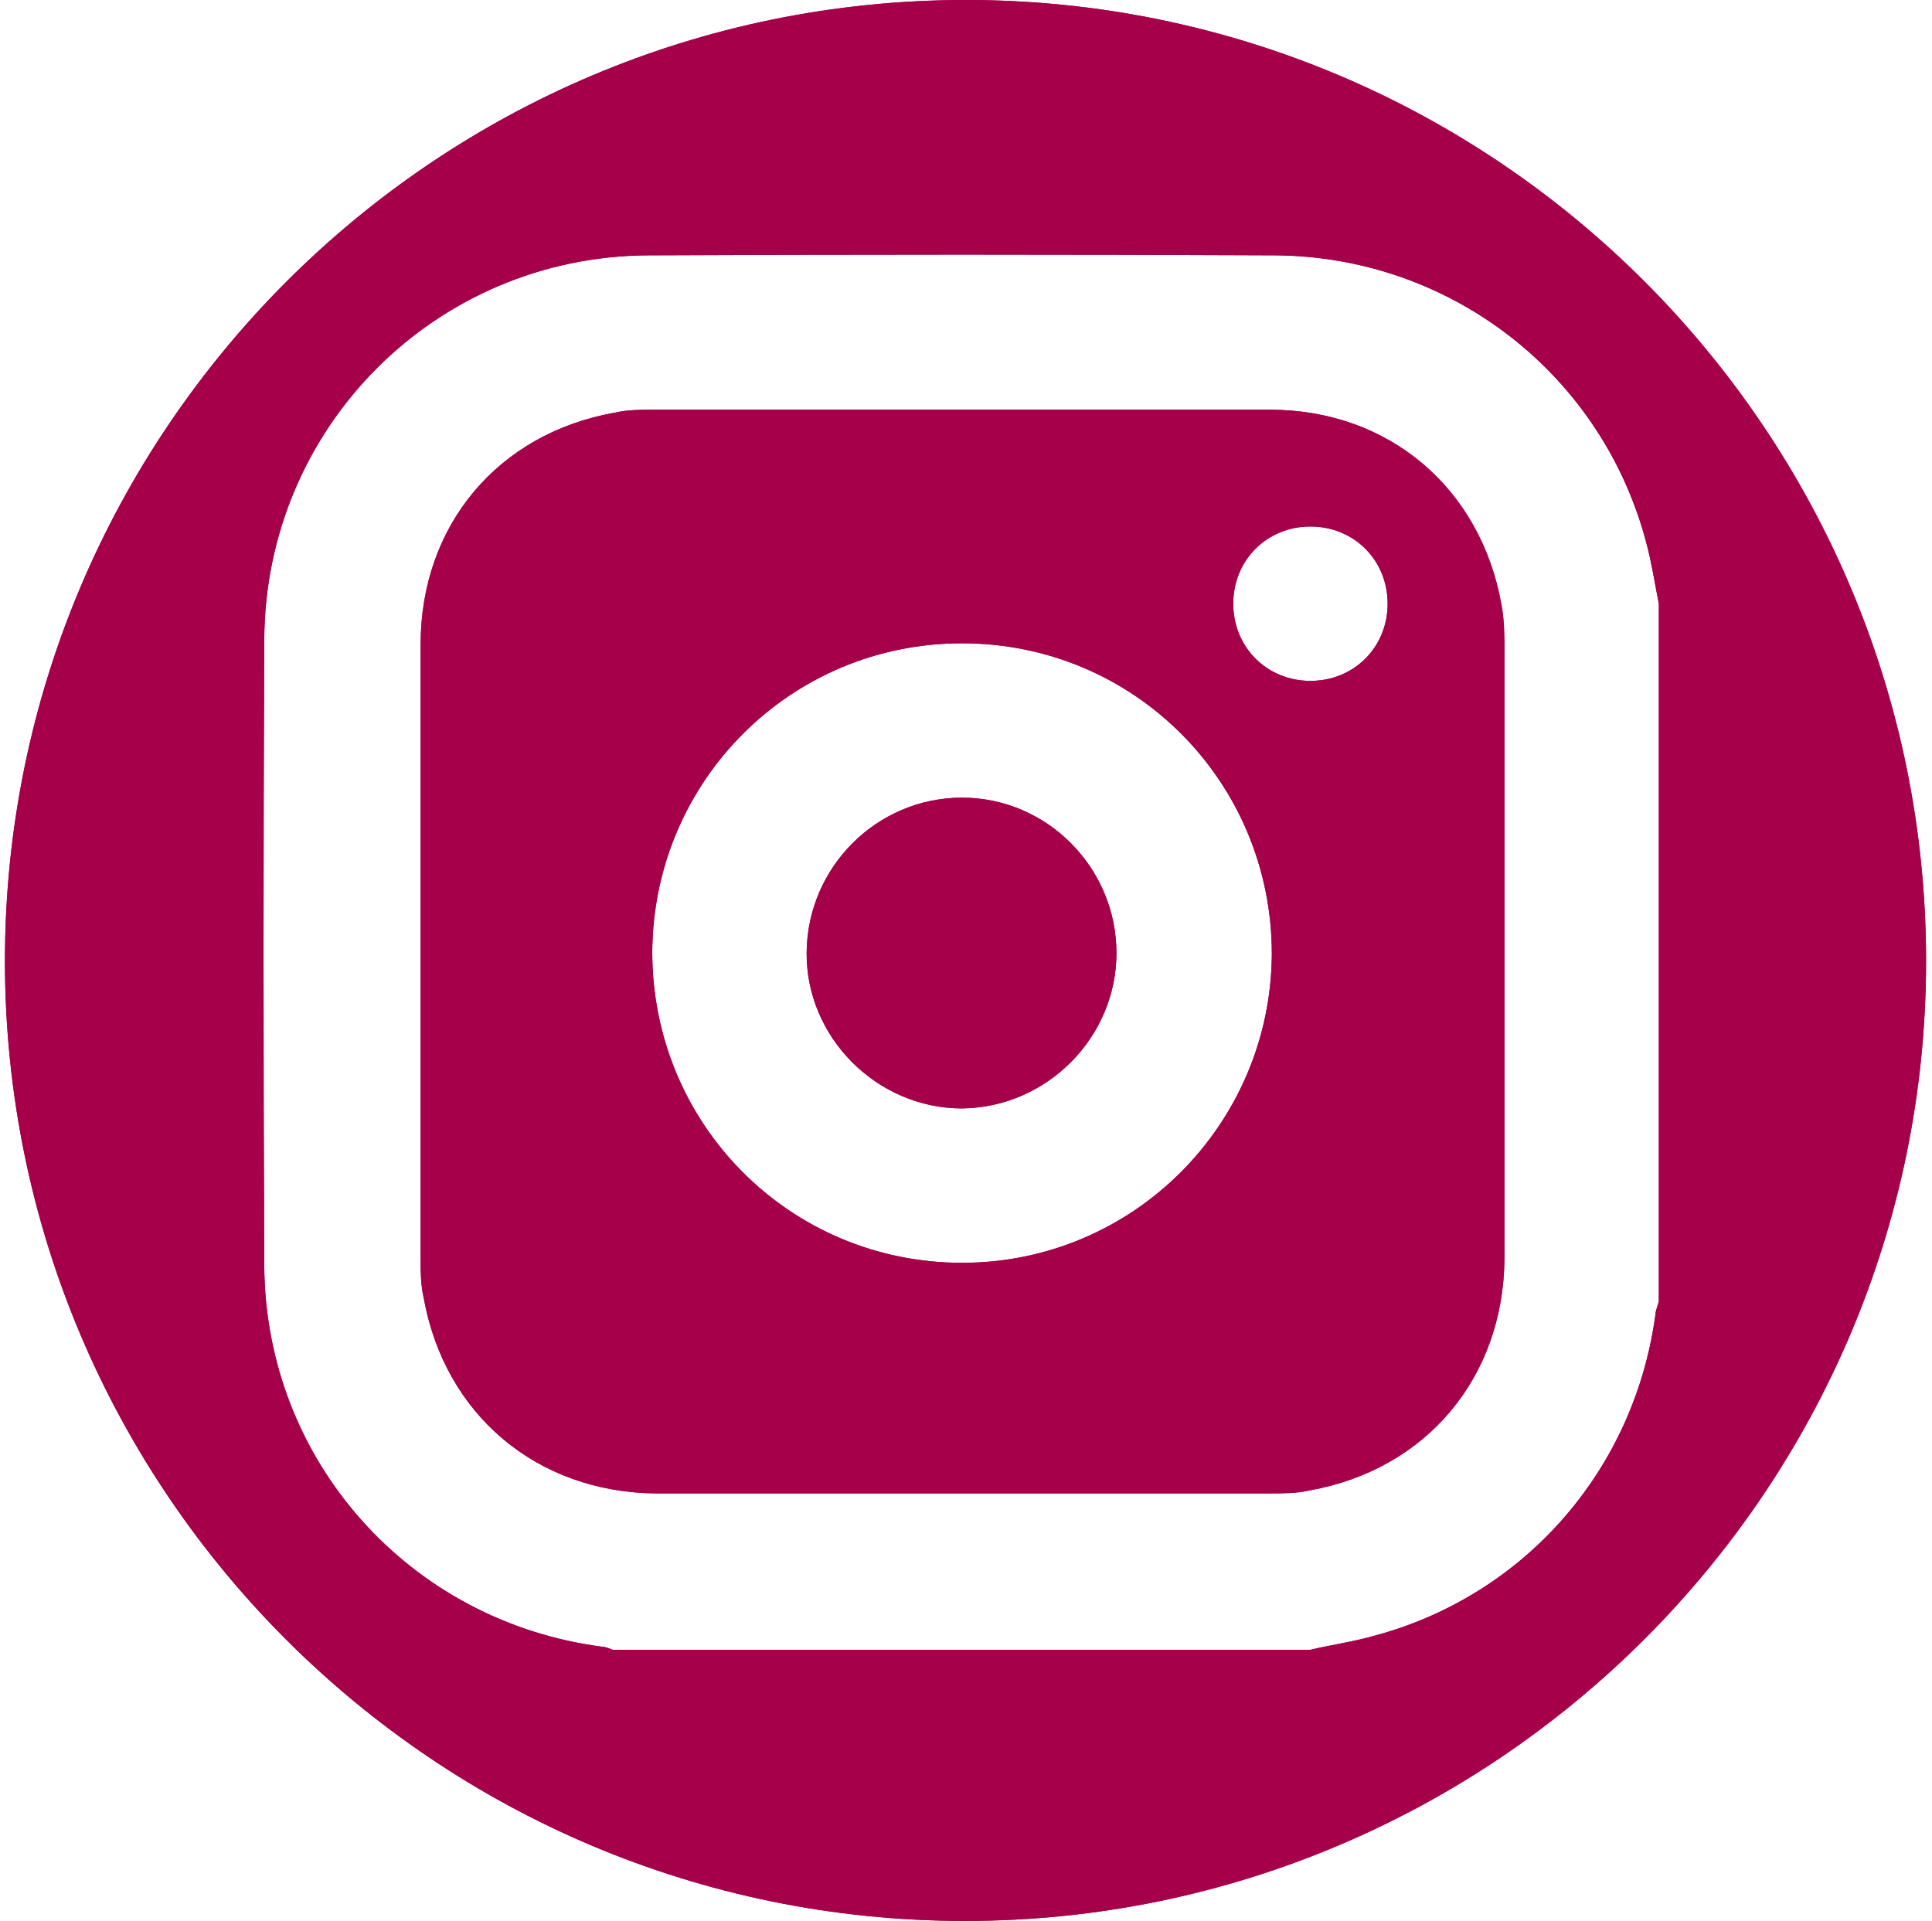
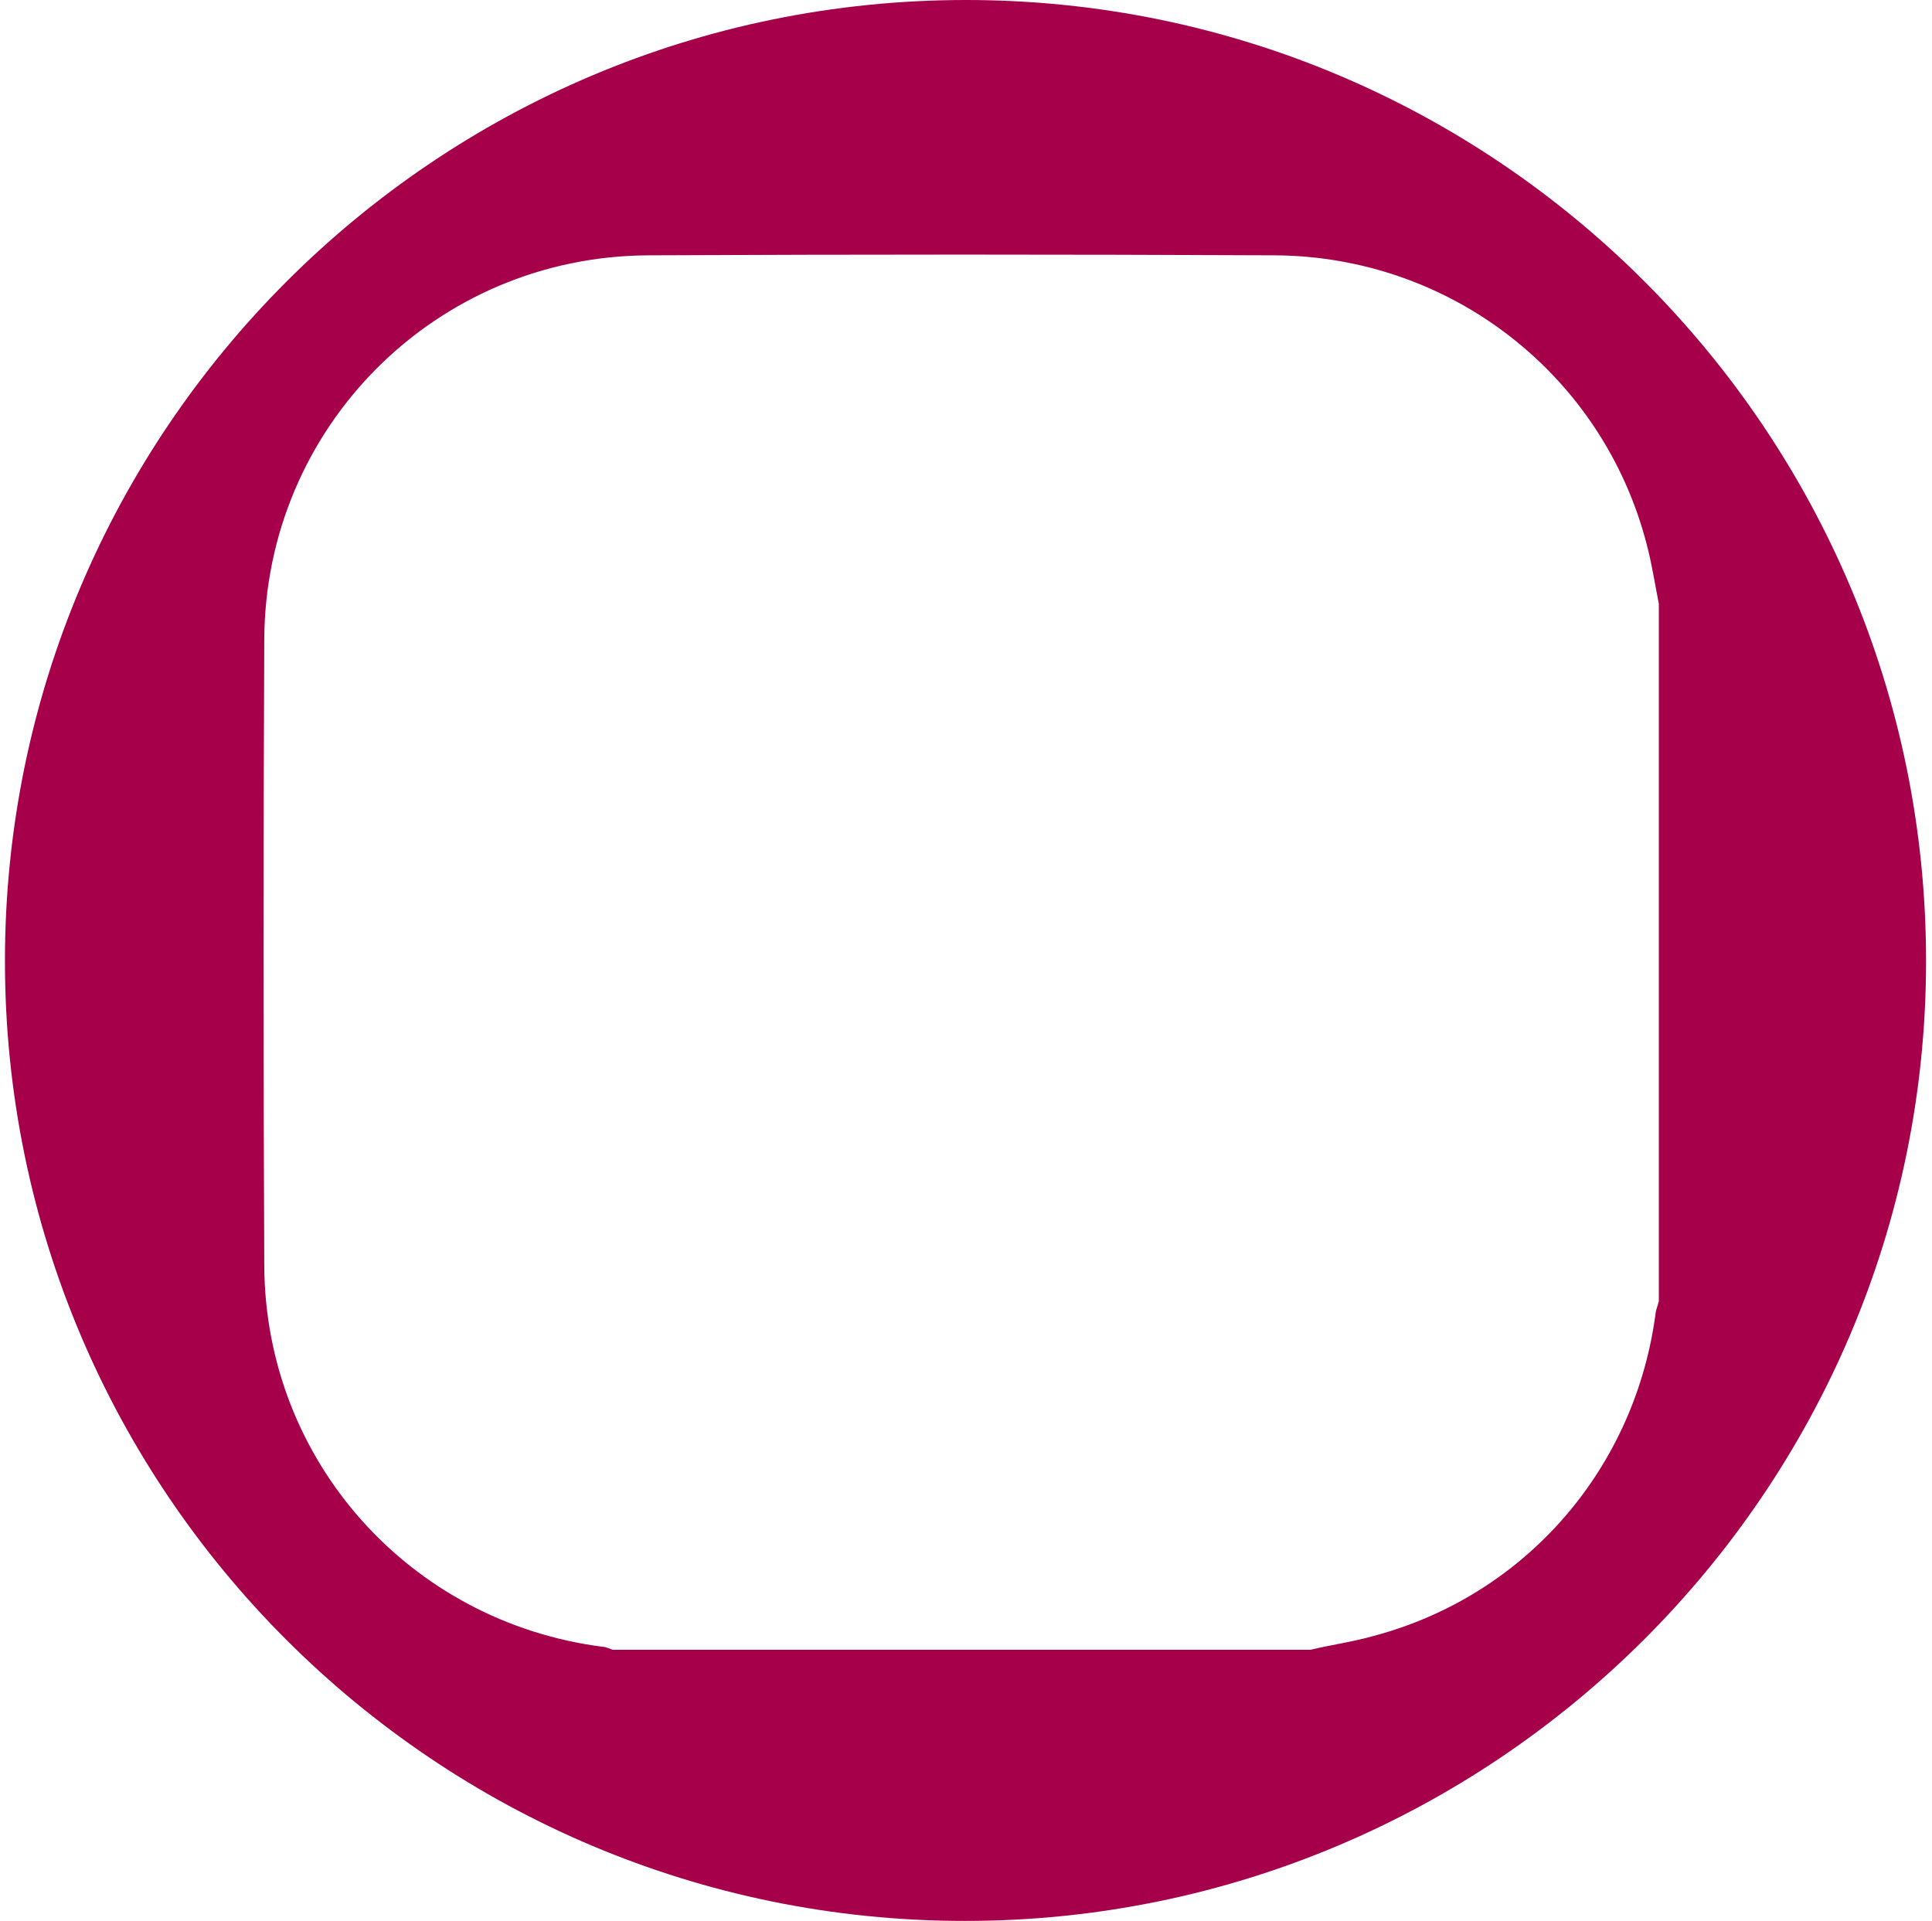
<svg xmlns="http://www.w3.org/2000/svg" version="1.1" id="Layer_1" x="0" y="0" viewBox="0 0 195.2 194.1" xml:space="preserve">
  <style>.st0{fill:#a6004a}</style>
+   <path class="st0" d="M97.2 80.6z" />
  <path class="st0" d="M97.6 0C44 0 .5 43.5.5 97.1s43.5 97 97 97 97.1-43.5 97.1-97S151.2 0 97.6 0zm69.7 132.5c-2 15.8-13.1 28.7-28.5 32.8-2.1.6-4.3.9-6.4 1.4H61.9c-.3-.1-.7-.3-1-.3-19.5-2.5-34.1-18.8-34.2-38.5-.1-21.1-.1-42.2 0-63.3.1-21.4 17.3-38.7 38.8-38.8 21.1-.1 42.2-.1 63.3 0 17.8.1 33.2 12.1 37.6 29.3.5 1.9.8 3.9 1.2 5.9v70.5c-.1.3-.2.7-.3 1z" />
-   <path class="st0" d="M97.2 80.6c-8.6 0-15.6 7-15.7 15.6-.1 8.6 7.1 15.8 15.7 15.8 8.6-.1 15.6-7.2 15.6-15.7 0-8.6-7-15.7-15.6-15.7z" />
-   <path class="st0" d="M152 96.4V65.9c0-1.6 0-3.2-.3-4.8-2.1-11.8-11.4-19.7-23.4-19.7H66.1c-1.3 0-2.7 0-4 .3-11.8 2.1-19.6 11.4-19.6 23.4v62c0 1.3 0 2.7.3 4 2.1 11.8 11.4 19.7 23.5 19.8h62c1.3 0 2.7 0 4-.3 11.8-2.1 19.6-11.4 19.7-23.4V96.4zm-54.8 31.2c-17.4 0-31.3-14-31.3-31.4C66 78.9 79.9 65 97.2 65c17.4 0 31.3 14 31.3 31.4-.1 17.2-14 31.2-31.3 31.2zm35.2-58.8c-4.4 0-7.8-3.4-7.8-7.8s3.4-7.8 7.8-7.8 7.8 3.4 7.8 7.8-3.4 7.8-7.8 7.8z" />
-   <path class="st0" d="M97.6 0C44 0 .5 43.5.5 97.1s43.5 97 97 97 97.1-43.5 97.1-97S151.2 0 97.6 0zm69.7 132.5c-2 15.8-13.1 28.7-28.5 32.8-2.1.6-4.3.9-6.4 1.4H61.9c-.3-.1-.7-.3-1-.3-19.5-2.5-34.1-18.8-34.2-38.5-.1-21.1-.1-42.2 0-63.3.1-21.4 17.3-38.7 38.8-38.8 21.1-.1 42.2-.1 63.3 0 17.8.1 33.2 12.1 37.6 29.3.5 1.9.8 3.9 1.2 5.9v70.5c-.1.3-.2.7-.3 1z" />
-   <path class="st0" d="M97.2 80.6c-8.6 0-15.6 7-15.7 15.6-.1 8.6 7.1 15.8 15.7 15.8 8.6-.1 15.6-7.2 15.6-15.7 0-8.6-7-15.7-15.6-15.7z" />
-   <path class="st0" d="M152 96.4V65.9c0-1.6 0-3.2-.3-4.8-2.1-11.8-11.4-19.7-23.4-19.7H66.1c-1.3 0-2.7 0-4 .3-11.8 2.1-19.6 11.4-19.6 23.4v62c0 1.3 0 2.7.3 4 2.1 11.8 11.4 19.7 23.5 19.8h62c1.3 0 2.7 0 4-.3 11.8-2.1 19.6-11.4 19.7-23.4V96.4zm-54.8 31.2c-17.4 0-31.3-14-31.3-31.4C66 78.9 79.9 65 97.2 65c17.4 0 31.3 14 31.3 31.4-.1 17.2-14 31.2-31.3 31.2zm35.2-58.8c-4.4 0-7.8-3.4-7.8-7.8s3.4-7.8 7.8-7.8 7.8 3.4 7.8 7.8-3.4 7.8-7.8 7.8z" />
</svg>